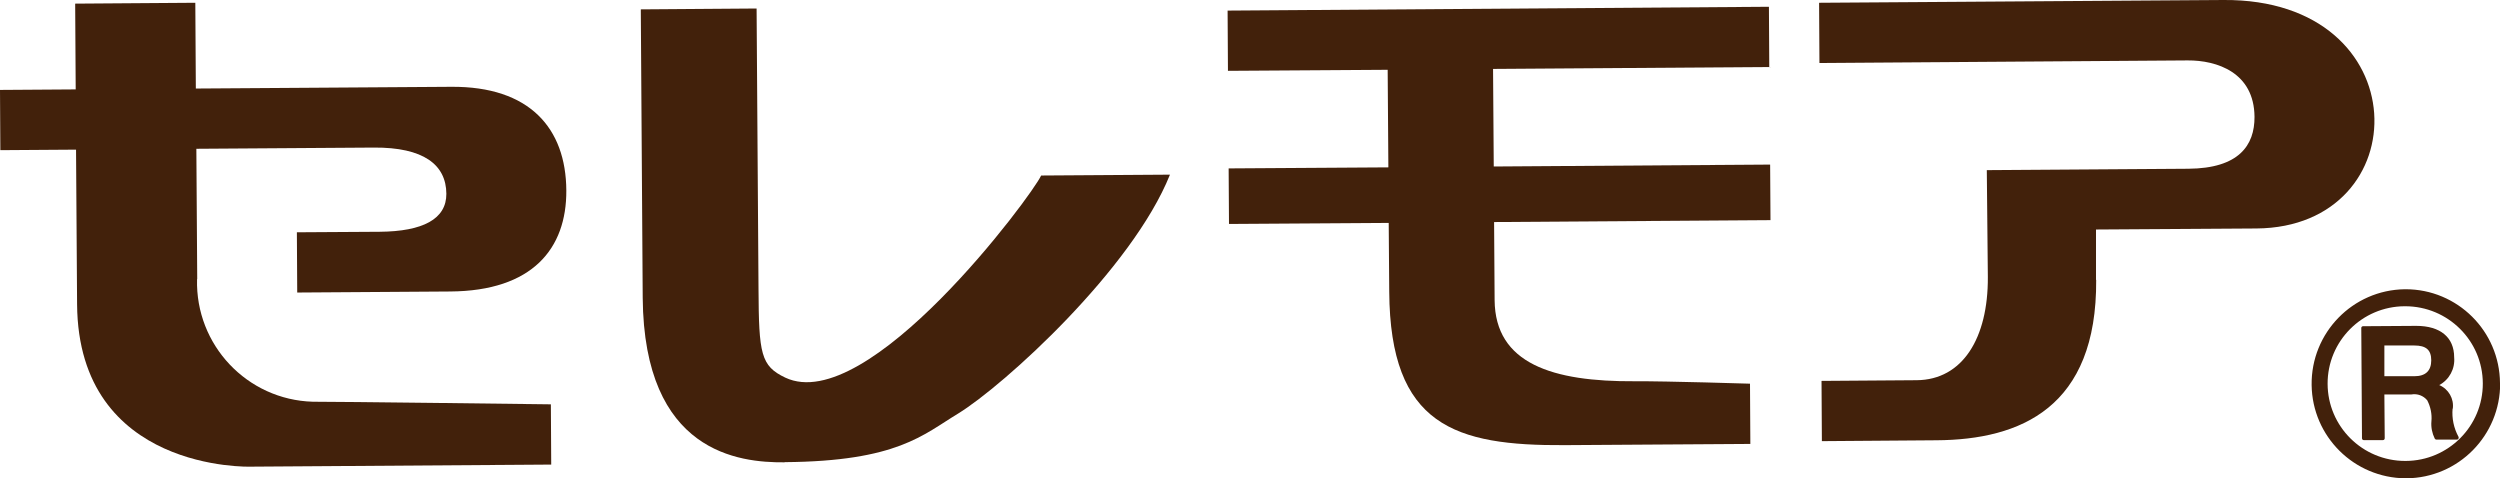
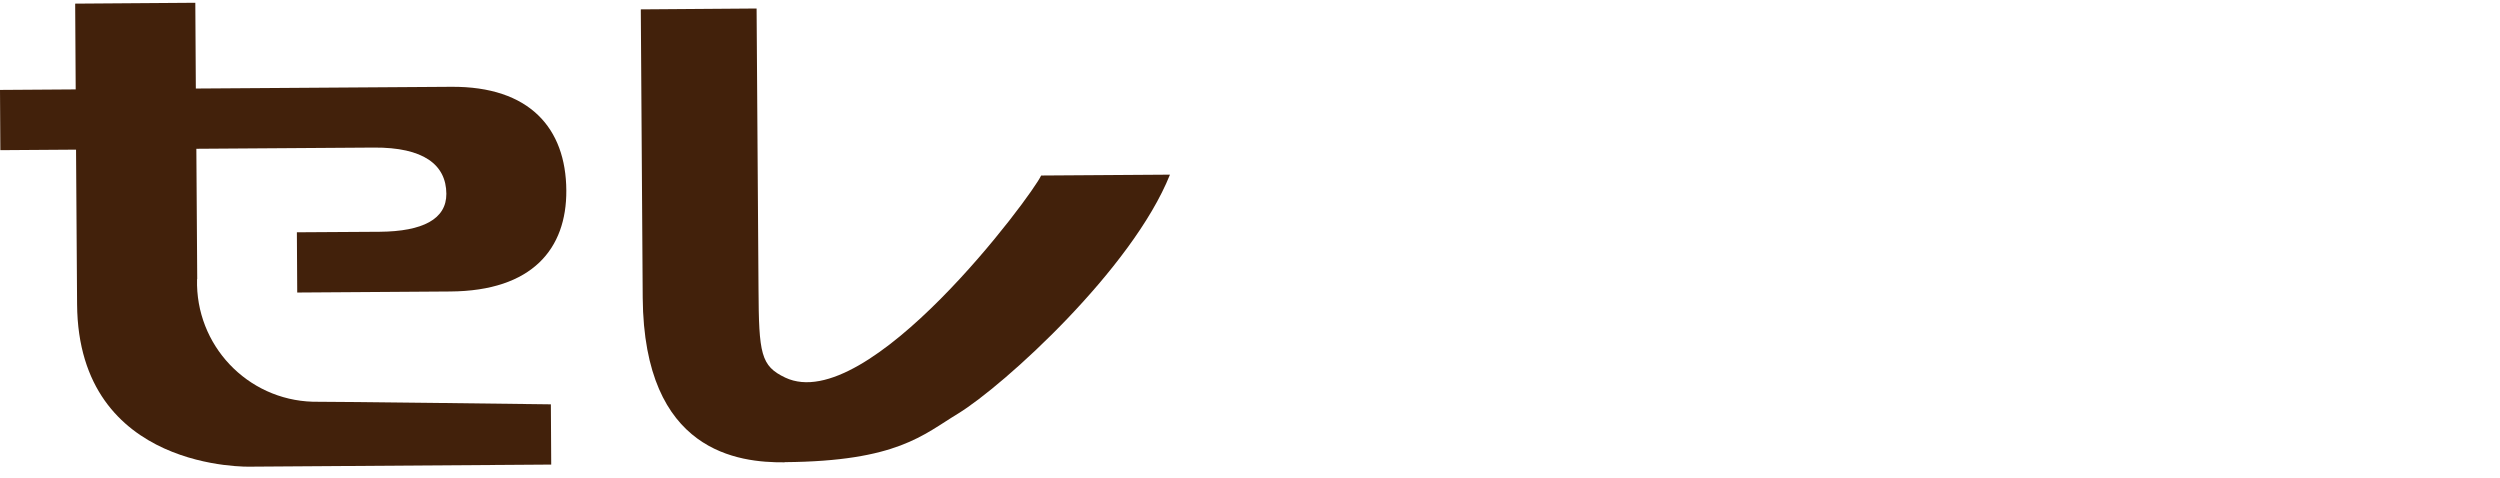
<svg xmlns="http://www.w3.org/2000/svg" id="_イヤー_2" viewBox="0 0 144 27.55">
  <g id="main">
    <path id="_ス_53" d="M11.36,16.08l-.05-7.51,10.22-.07c2.87-.02,4.17,.99,4.18,2.66,.01,1.46-1.36,2.17-3.84,2.19l-4.77,.03,.02,3.47,8.81-.06c4.74-.03,6.71-2.47,6.69-5.82-.02-3.59-2.12-6-6.62-5.97l-14.72,.1-.03-4.94-6.92,.05,.03,4.94-4.36,.03,.02,3.47,4.36-.03,.06,8.91c.07,9.67,9.99,9.35,9.99,9.35l17.32-.12-.02-3.47s-12.66-.16-13.71-.15c-3.79-.11-6.77-3.27-6.67-7.06Z" fill="#42210b" />
    <path id="_ス_54" d="M45.2,26.62c6.49-.05,7.97-1.58,9.99-2.8,2.65-1.63,10.02-8.32,12.2-13.76l-7.42,.05c-.52,1.15-9.98,13.89-14.74,11.64-1.41-.67-1.52-1.37-1.54-5.11l-.11-16.15-6.67,.05,.11,16.61c.07,8.94,5.56,9.5,8.17,9.48Z" fill="#42210b" />
-     <path id="_ス_55" d="M101.91,3.86l-.02-3.47-31.18,.22,.02,3.47,9.2-.06,.04,5.62-9.2,.06,.02,3.2,9.2-.06,.03,3.96c.05,7.72,3.79,8.88,10.12,8.84l10.68-.07-.02-3.47s-4.78-.15-6.64-.14c-4.73,.03-8.04-1.01-8.07-4.67l-.03-4.5,15.92-.11-.02-3.2-15.92,.11-.04-5.62,15.92-.11Z" fill="#42210b" />
-     <path id="_ス_56" d="M120.74,16.12c.05,7.36-4.36,9.21-9.2,9.24l-6.6,.05-.02-3.47,5.48-.04c2.64-.02,4.12-2.42,4.1-5.94-.02-2.42-.06-6.16-.06-6.16l11.61-.08c2.91-.02,3.82-1.35,3.81-2.99-.02-2.56-2.17-3.26-3.85-3.25l-21.21,.15-.02-3.47L128.07,0c11.3-.08,11.22,13.09,1.9,13.16l-9.24,.06s0,1.52,0,2.9Z" fill="#42210b" />
-     <path id="_ス_4471" d="M143.9,22.07h.1c-.02-3-2.45-5.41-5.44-5.41h-.04c-3.01,.04-5.41,2.51-5.37,5.52,.04,2.97,2.45,5.35,5.41,5.37h.04c3.01-.02,5.42-2.47,5.41-5.48h-.1Zm-5.33,4.48h-.03c-2.46,0-4.46-1.98-4.47-4.44s1.98-4.46,4.44-4.47h.03c2.46,0,4.46,1.98,4.47,4.44s-1.98,4.46-4.44,4.47h0Z" fill="#42210b" />
-     <path id="_ス_4472" d="M141.28,23.55c.08-.58-.24-1.14-.78-1.37,.58-.31,.92-.94,.86-1.6,0-1.15-.8-1.81-2.18-1.81h-.03l-3.04,.02c-.06,0-.1,.05-.1,.1h0l.04,6.35h0c0,.07,.05,.11,.1,.11h1.11c.06,0,.1-.05,.1-.11l-.02-2.52h1.56c.34-.06,.69,.07,.91,.34,.19,.37,.28,.79,.24,1.21-.03,.34,.04,.68,.19,.99,.02,.03,.05,.06,.09,.06h1.19c.06,0,.1-.05,.1-.11,0-.02,0-.03-.01-.05-.27-.5-.39-1.06-.34-1.63Zm-1.24-2.8c0,.61-.33,.92-.97,.92h-1.73v-1.77h1.72c.68,0,.98,.25,.98,.86h0Z" fill="#42210b" />
  </g>
</svg>